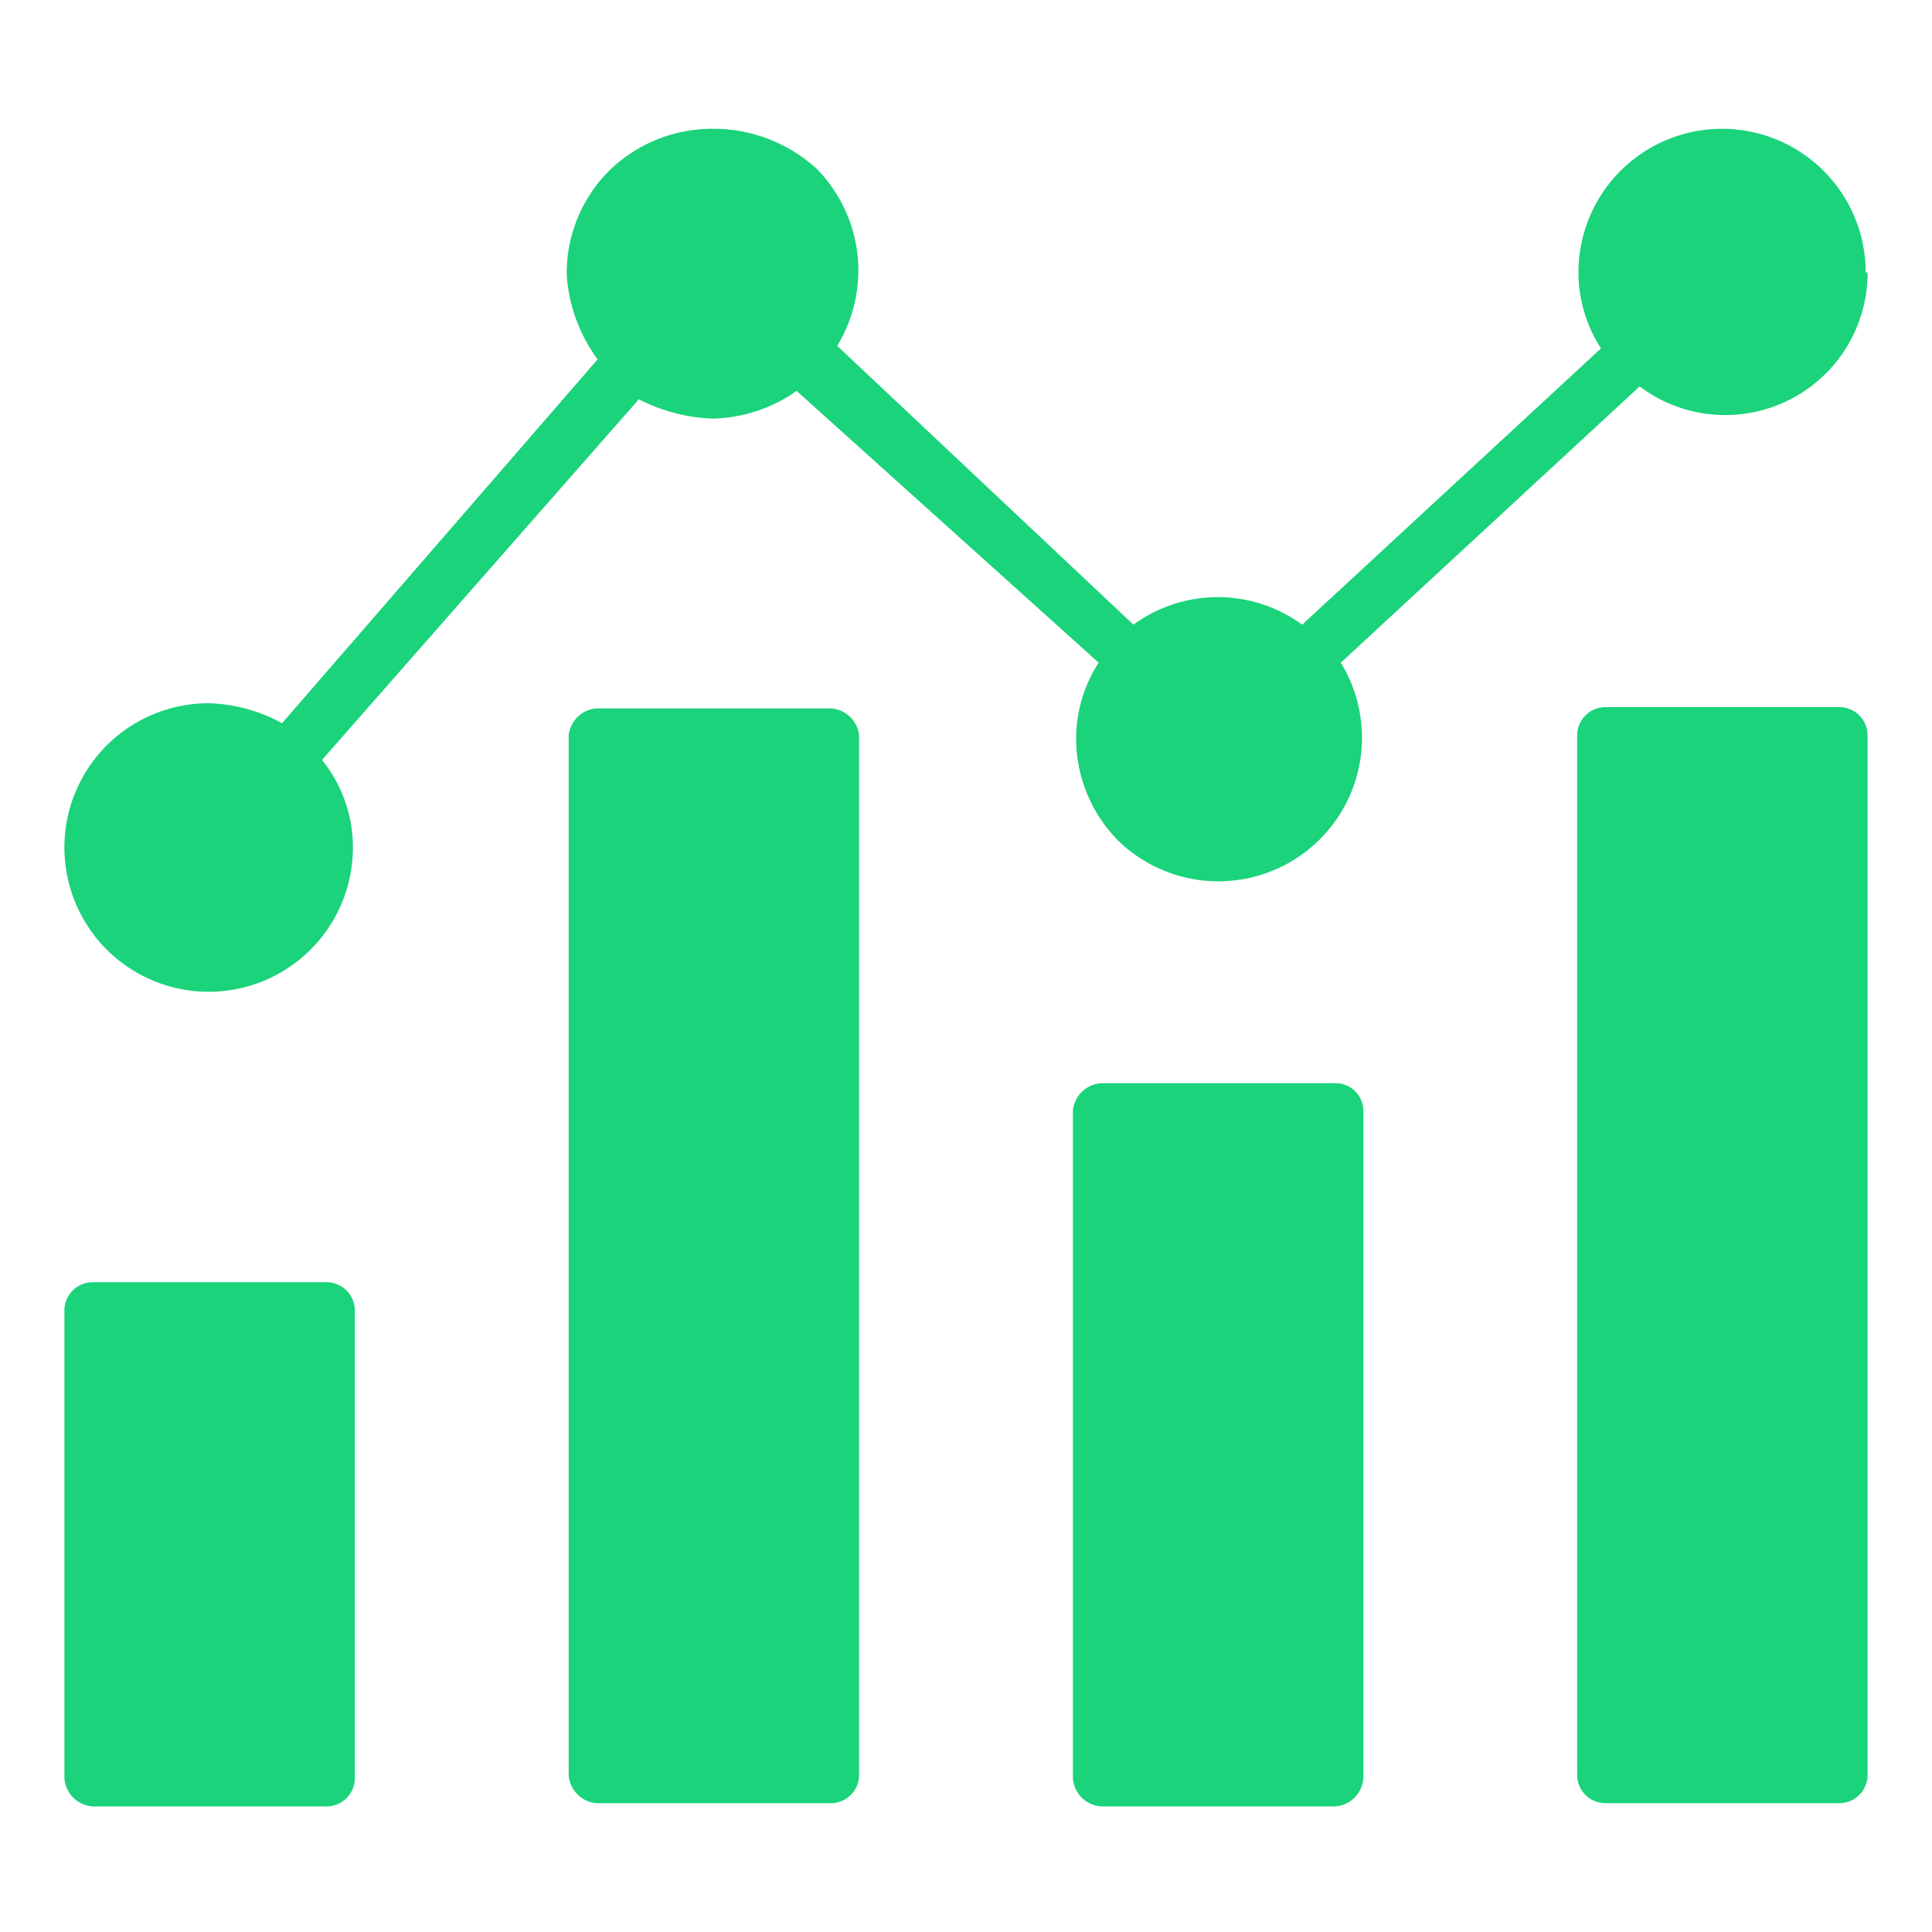
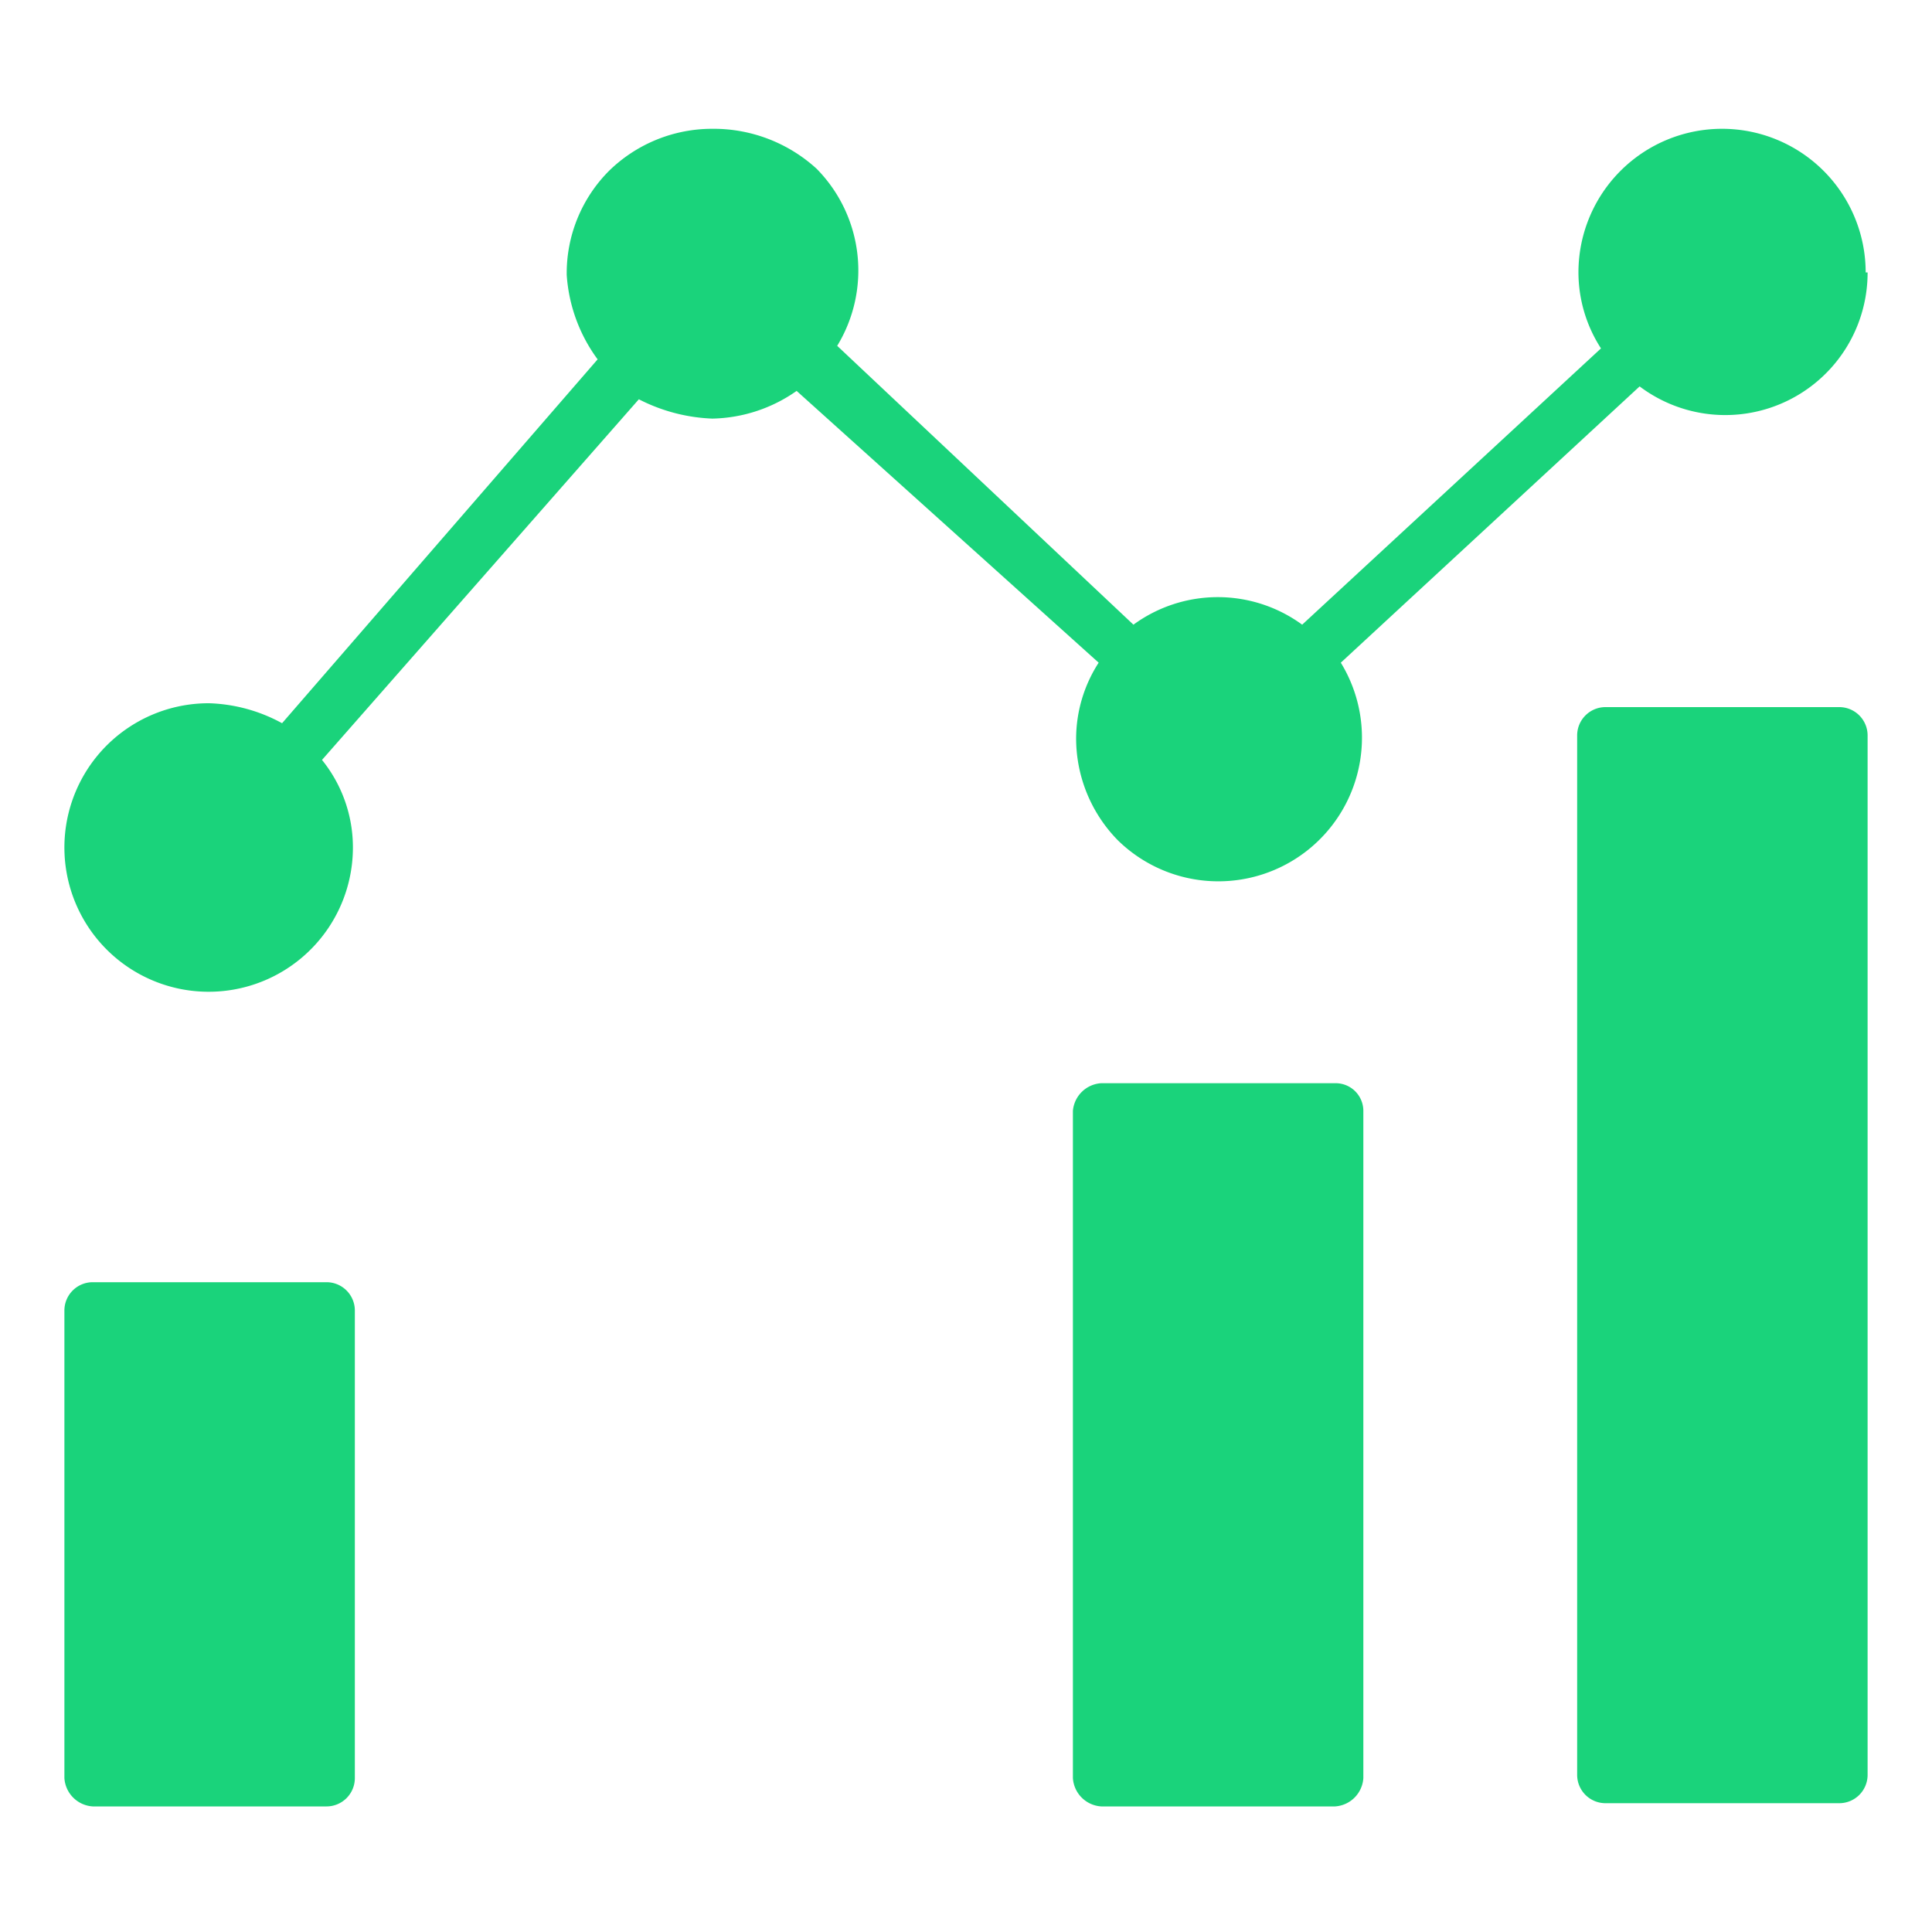
<svg xmlns="http://www.w3.org/2000/svg" id="Layer_1" data-name="Layer 1" viewBox="0 0 30 30">
  <g id="_3_Insights_and_Analytics" data-name="3_Insights and Analytics">
    <path d="M29,4.23A2.21,2.21,0,0,1,25.46,6l-4.64,4.29a2.23,2.23,0,0,1-3.46,2.76,2.26,2.26,0,0,1-.65-1.58,2.18,2.18,0,0,1,.35-1.18L12.37,6.07a2.35,2.35,0,0,1-1.31.43,2.72,2.72,0,0,1-1.14-.3L5,11.8a2.16,2.16,0,0,1,.48,1.35,2.24,2.24,0,1,1-2.23-2.23,2.52,2.52,0,0,1,1.13.31l4.9-5.65a2.49,2.49,0,0,1-.48-1.31,2.25,2.25,0,0,1,.66-1.62A2.29,2.29,0,0,1,11.06,2a2.37,2.37,0,0,1,1.62.62A2.25,2.25,0,0,1,13,5.37l4.6,4.33a2.22,2.22,0,0,1,2.62,0l4.64-4.29a2.18,2.18,0,0,1-.35-1.18,2.23,2.23,0,0,1,4.46,0Z" fill="#1ad37b" />
-     <path d="M13.34,11.42V27.56a.44.44,0,0,1-.44.44H9.27a.47.47,0,0,1-.44-.44V11.42A.47.47,0,0,1,9.27,11H12.9A.47.47,0,0,1,13.34,11.42Z" fill="#1ad37b" />
    <path d="M21.17,17.25V27.61a.47.47,0,0,1-.44.44H17.1a.47.47,0,0,1-.44-.44V17.25a.47.47,0,0,1,.44-.43h3.63A.43.43,0,0,1,21.17,17.25Z" fill="#1ad37b" />
    <path d="M5.51,20.35v7.26a.44.44,0,0,1-.44.44H1.44A.47.47,0,0,1,1,27.61V20.35a.44.44,0,0,1,.44-.44H5.07A.44.44,0,0,1,5.51,20.35Z" fill="#1ad37b" />
    <path d="M29,11.42V27.56a.44.44,0,0,1-.44.44H24.93a.44.44,0,0,1-.44-.44V11.42a.44.44,0,0,1,.44-.44h3.63A.44.44,0,0,1,29,11.42Z" fill="#1ad37b" />
  </g>
</svg>